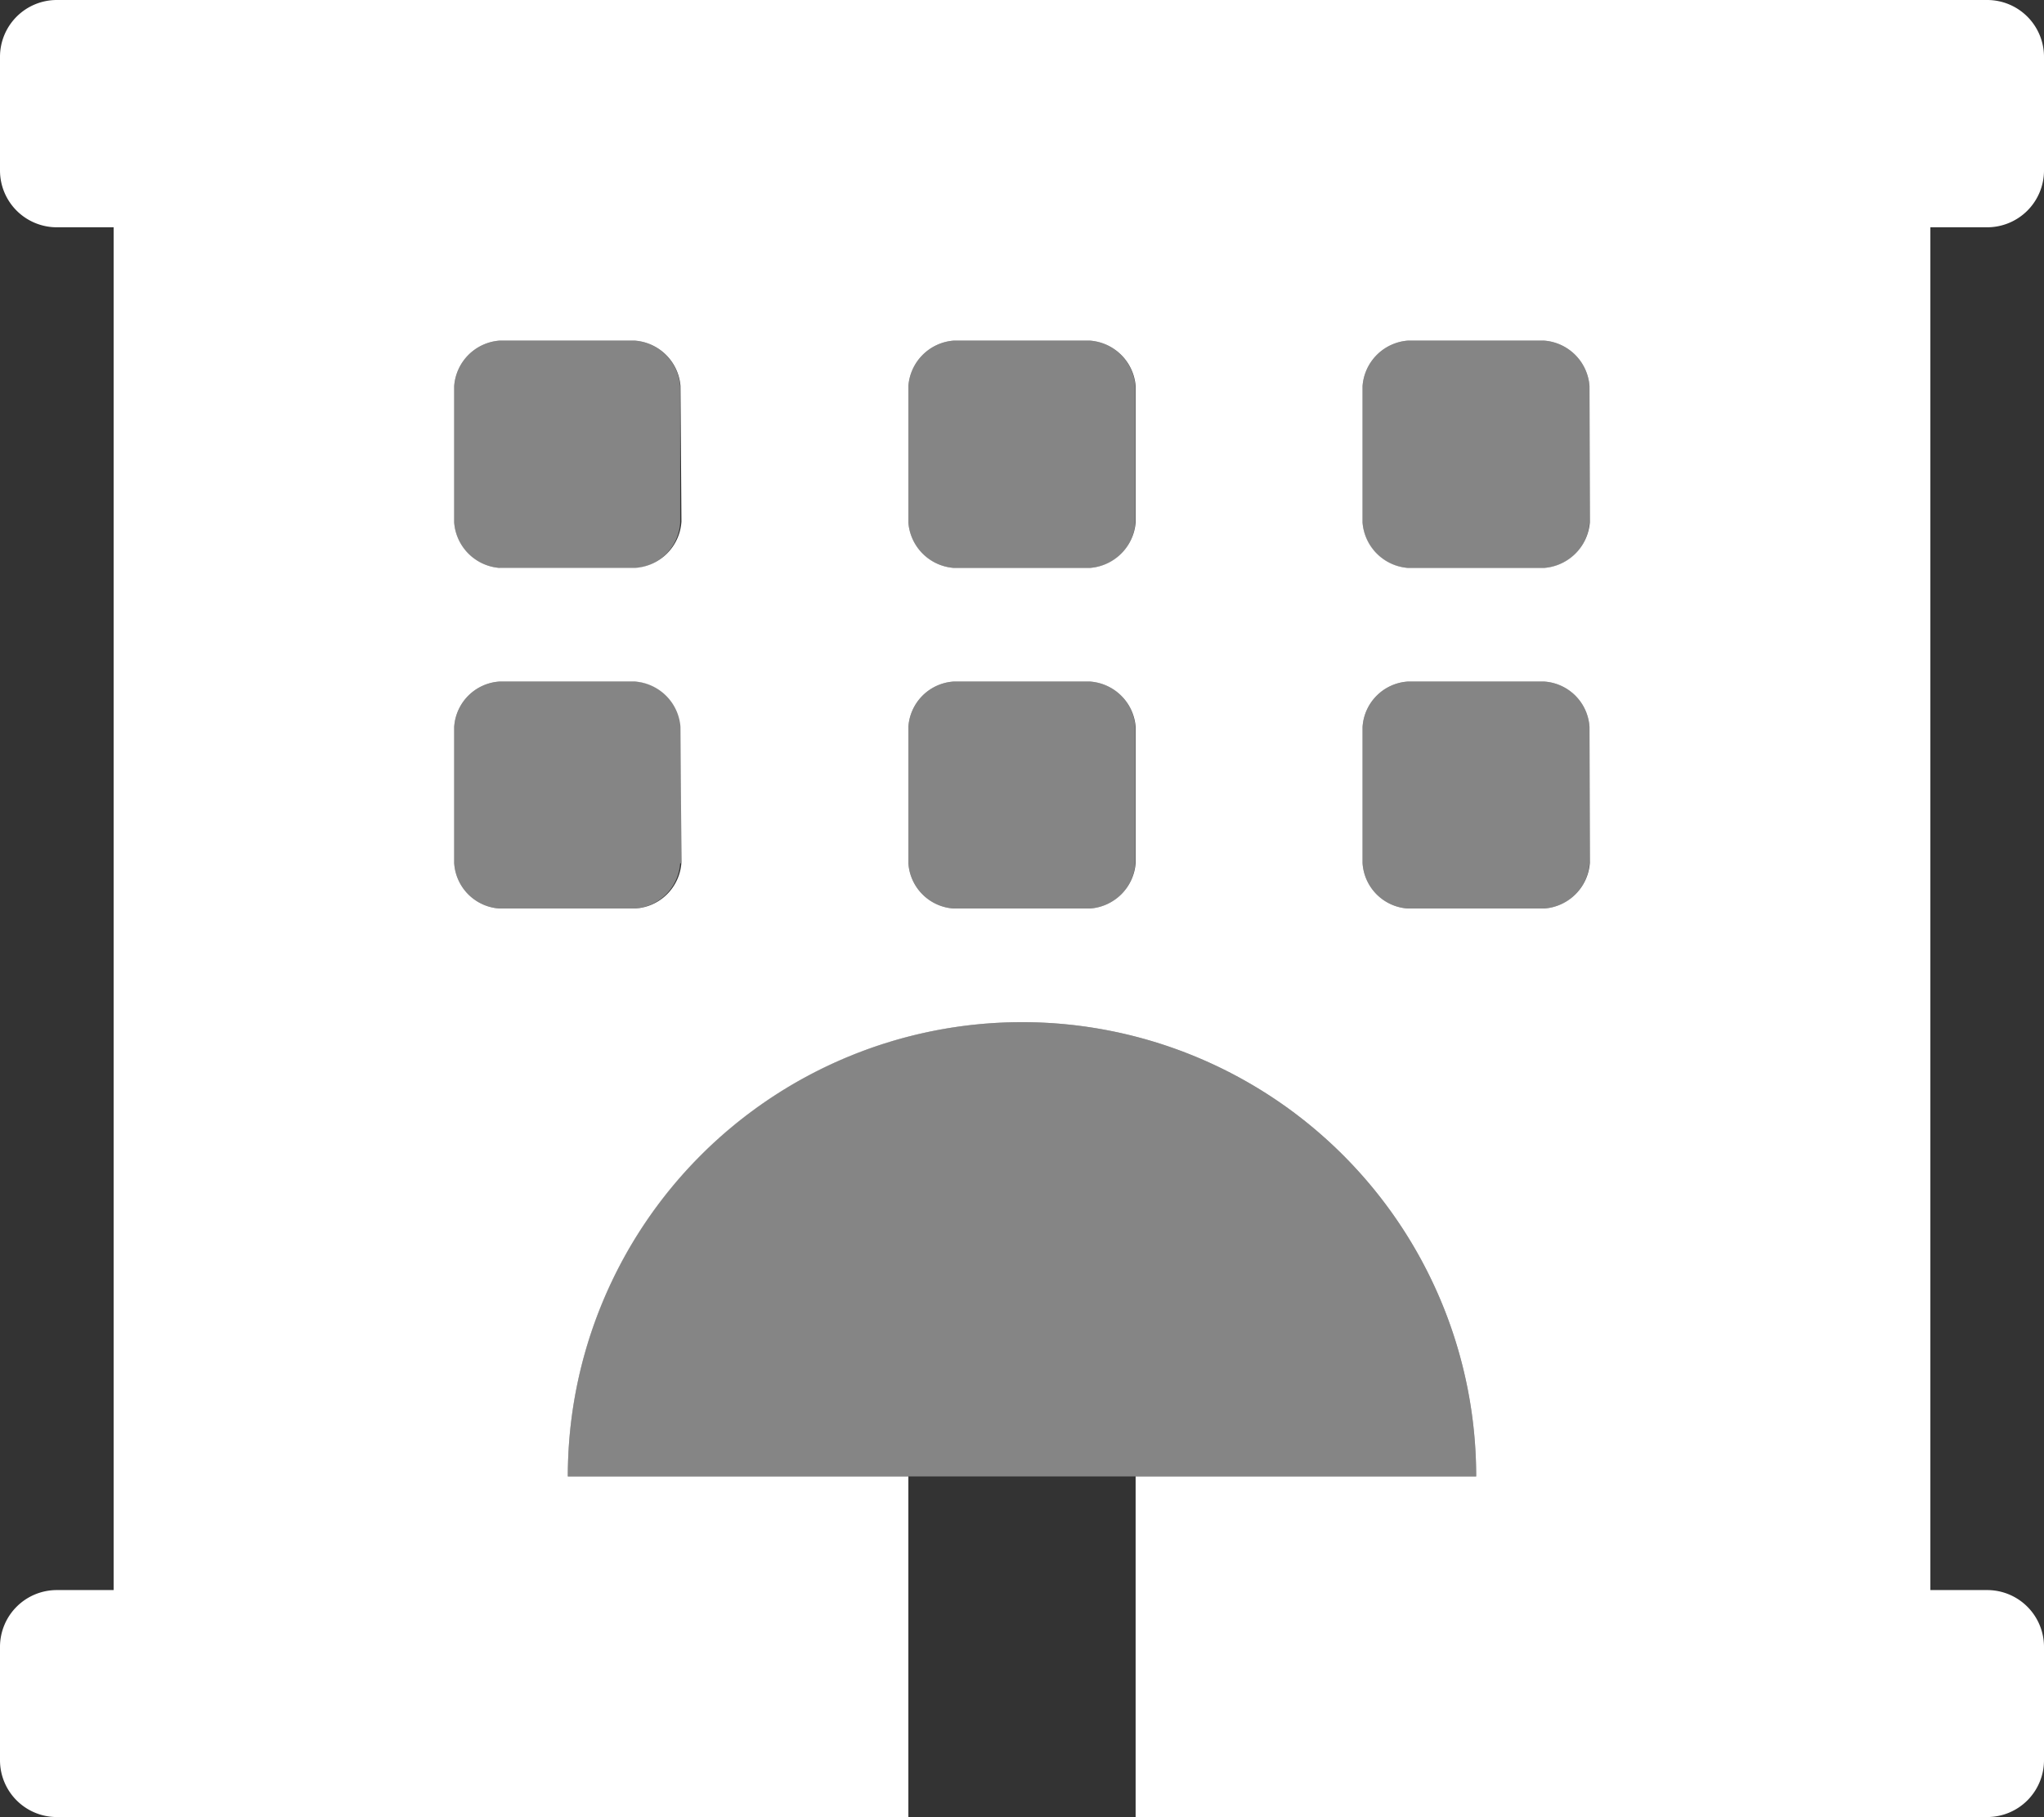
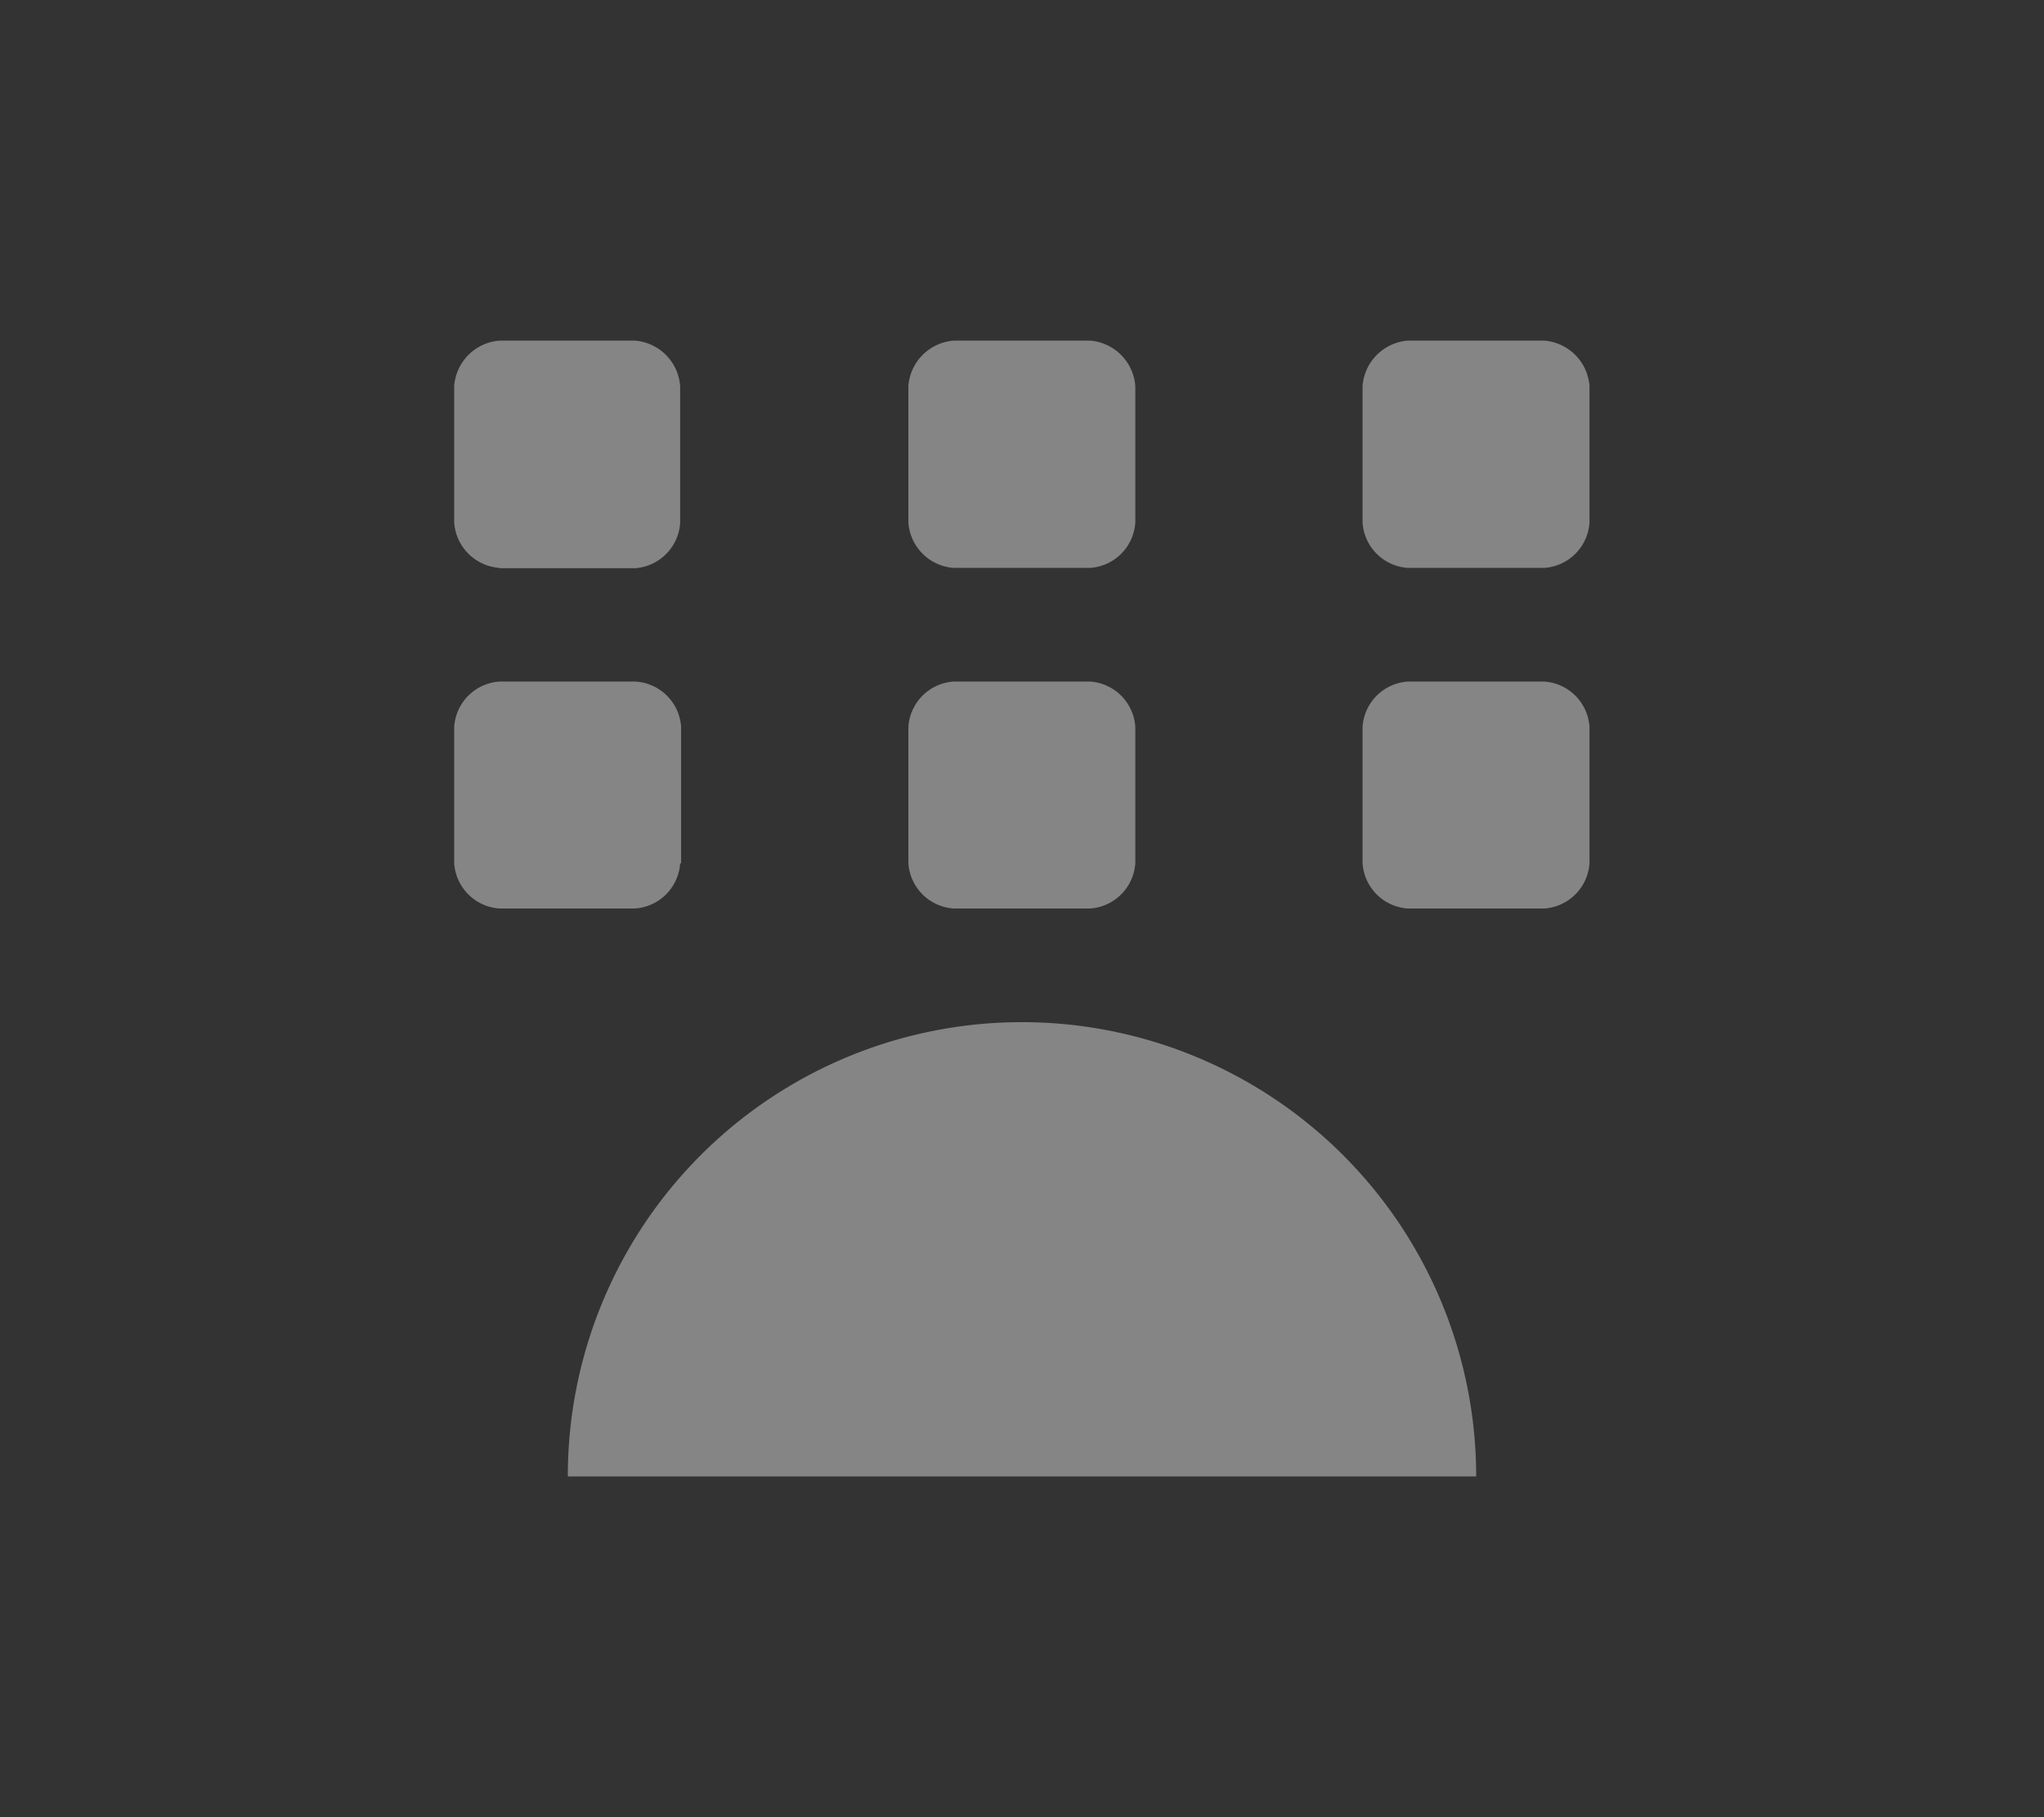
<svg xmlns="http://www.w3.org/2000/svg" width="64.4" height="57.24" viewBox="0 0 64.4 57.24" role="img">
  <rect x="0" y="0" width="64.4" height="57.24" fill="#333333" stroke="none" />
  <title>Hotel</title>
  <path d="M32.2,32.2A14.3,14.3,0,0,0,17.89,46.51H46.51A14.31,14.31,0,0,0,32.2,32.2Zm-10.74-5V22.9A1.53,1.53,0,0,0,20,21.47H15.74a1.53,1.53,0,0,0-1.43,1.43v4.29a1.53,1.53,0,0,0,1.43,1.43H20a1.53,1.53,0,0,0,1.43-1.43Zm-5.72-9.3H20a1.53,1.53,0,0,0,1.43-1.43v-4.3A1.55,1.55,0,0,0,20,10.73H15.74a1.55,1.55,0,0,0-1.43,1.43v4.3a1.54,1.54,0,0,0,1.43,1.43ZM30.05,28.62h4.29a1.53,1.53,0,0,0,1.43-1.43V22.9a1.53,1.53,0,0,0-1.43-1.43H30.05a1.53,1.53,0,0,0-1.43,1.43v4.29a1.53,1.53,0,0,0,1.43,1.43Zm0-10.73h4.29a1.53,1.53,0,0,0,1.43-1.43v-4.3a1.55,1.55,0,0,0-1.43-1.43H30.05a1.55,1.55,0,0,0-1.43,1.43v4.3a1.54,1.54,0,0,0,1.43,1.43Zm18.6,3.58H44.36a1.53,1.53,0,0,0-1.43,1.43v4.29a1.53,1.53,0,0,0,1.43,1.43h4.29a1.53,1.53,0,0,0,1.43-1.43V22.9a1.53,1.53,0,0,0-1.43-1.43Zm0-10.74H44.36a1.55,1.55,0,0,0-1.43,1.43v4.3a1.53,1.53,0,0,0,1.43,1.43h4.29a1.53,1.53,0,0,0,1.43-1.43v-4.3a1.55,1.55,0,0,0-1.43-1.43Z" fill="#fff" opacity="0.4" style="isolation:isolate" />
-   <path d="M62.61,7.16A1.79,1.79,0,0,0,64.4,5.37h0V1.79A1.79,1.79,0,0,0,62.61,0H1.79A1.79,1.79,0,0,0,0,1.79V5.37A1.79,1.79,0,0,0,1.79,7.16H3.58V50.09H1.79A1.79,1.79,0,0,0,0,51.87H0v3.58a1.79,1.79,0,0,0,1.79,1.79H28.62V46.51H17.89a14.31,14.31,0,0,1,28.62,0H35.78V57.24H62.61a1.79,1.79,0,0,0,1.79-1.78h0V51.87a1.79,1.79,0,0,0-1.79-1.78H60.82V7.16Zm-41.14,20A1.55,1.55,0,0,1,20,28.62H15.74a1.53,1.53,0,0,1-1.43-1.43V22.9a1.53,1.53,0,0,1,1.43-1.43H20a1.55,1.55,0,0,1,1.44,1.43Zm0-10.73A1.56,1.56,0,0,1,20,17.89H15.74a1.55,1.55,0,0,1-1.43-1.43v-4.3a1.55,1.55,0,0,1,1.43-1.43H20a1.56,1.56,0,0,1,1.44,1.43ZM35.78,27.19a1.55,1.55,0,0,1-1.44,1.43H30.05a1.53,1.53,0,0,1-1.43-1.43V22.9a1.53,1.53,0,0,1,1.43-1.43h4.29a1.55,1.55,0,0,1,1.44,1.43Zm0-10.73a1.56,1.56,0,0,1-1.44,1.43H30.05a1.55,1.55,0,0,1-1.43-1.43v-4.3a1.55,1.55,0,0,1,1.43-1.43h4.29a1.56,1.56,0,0,1,1.44,1.43ZM50.09,27.19a1.55,1.55,0,0,1-1.44,1.43H44.36a1.53,1.53,0,0,1-1.43-1.43V22.9a1.53,1.53,0,0,1,1.43-1.43h4.29a1.53,1.53,0,0,1,1.43,1.43Zm0-10.73a1.56,1.56,0,0,1-1.44,1.43H44.36a1.55,1.55,0,0,1-1.43-1.43v-4.3a1.55,1.55,0,0,1,1.43-1.43h4.29a1.55,1.55,0,0,1,1.43,1.43Z" fill="#fff" />
</svg>